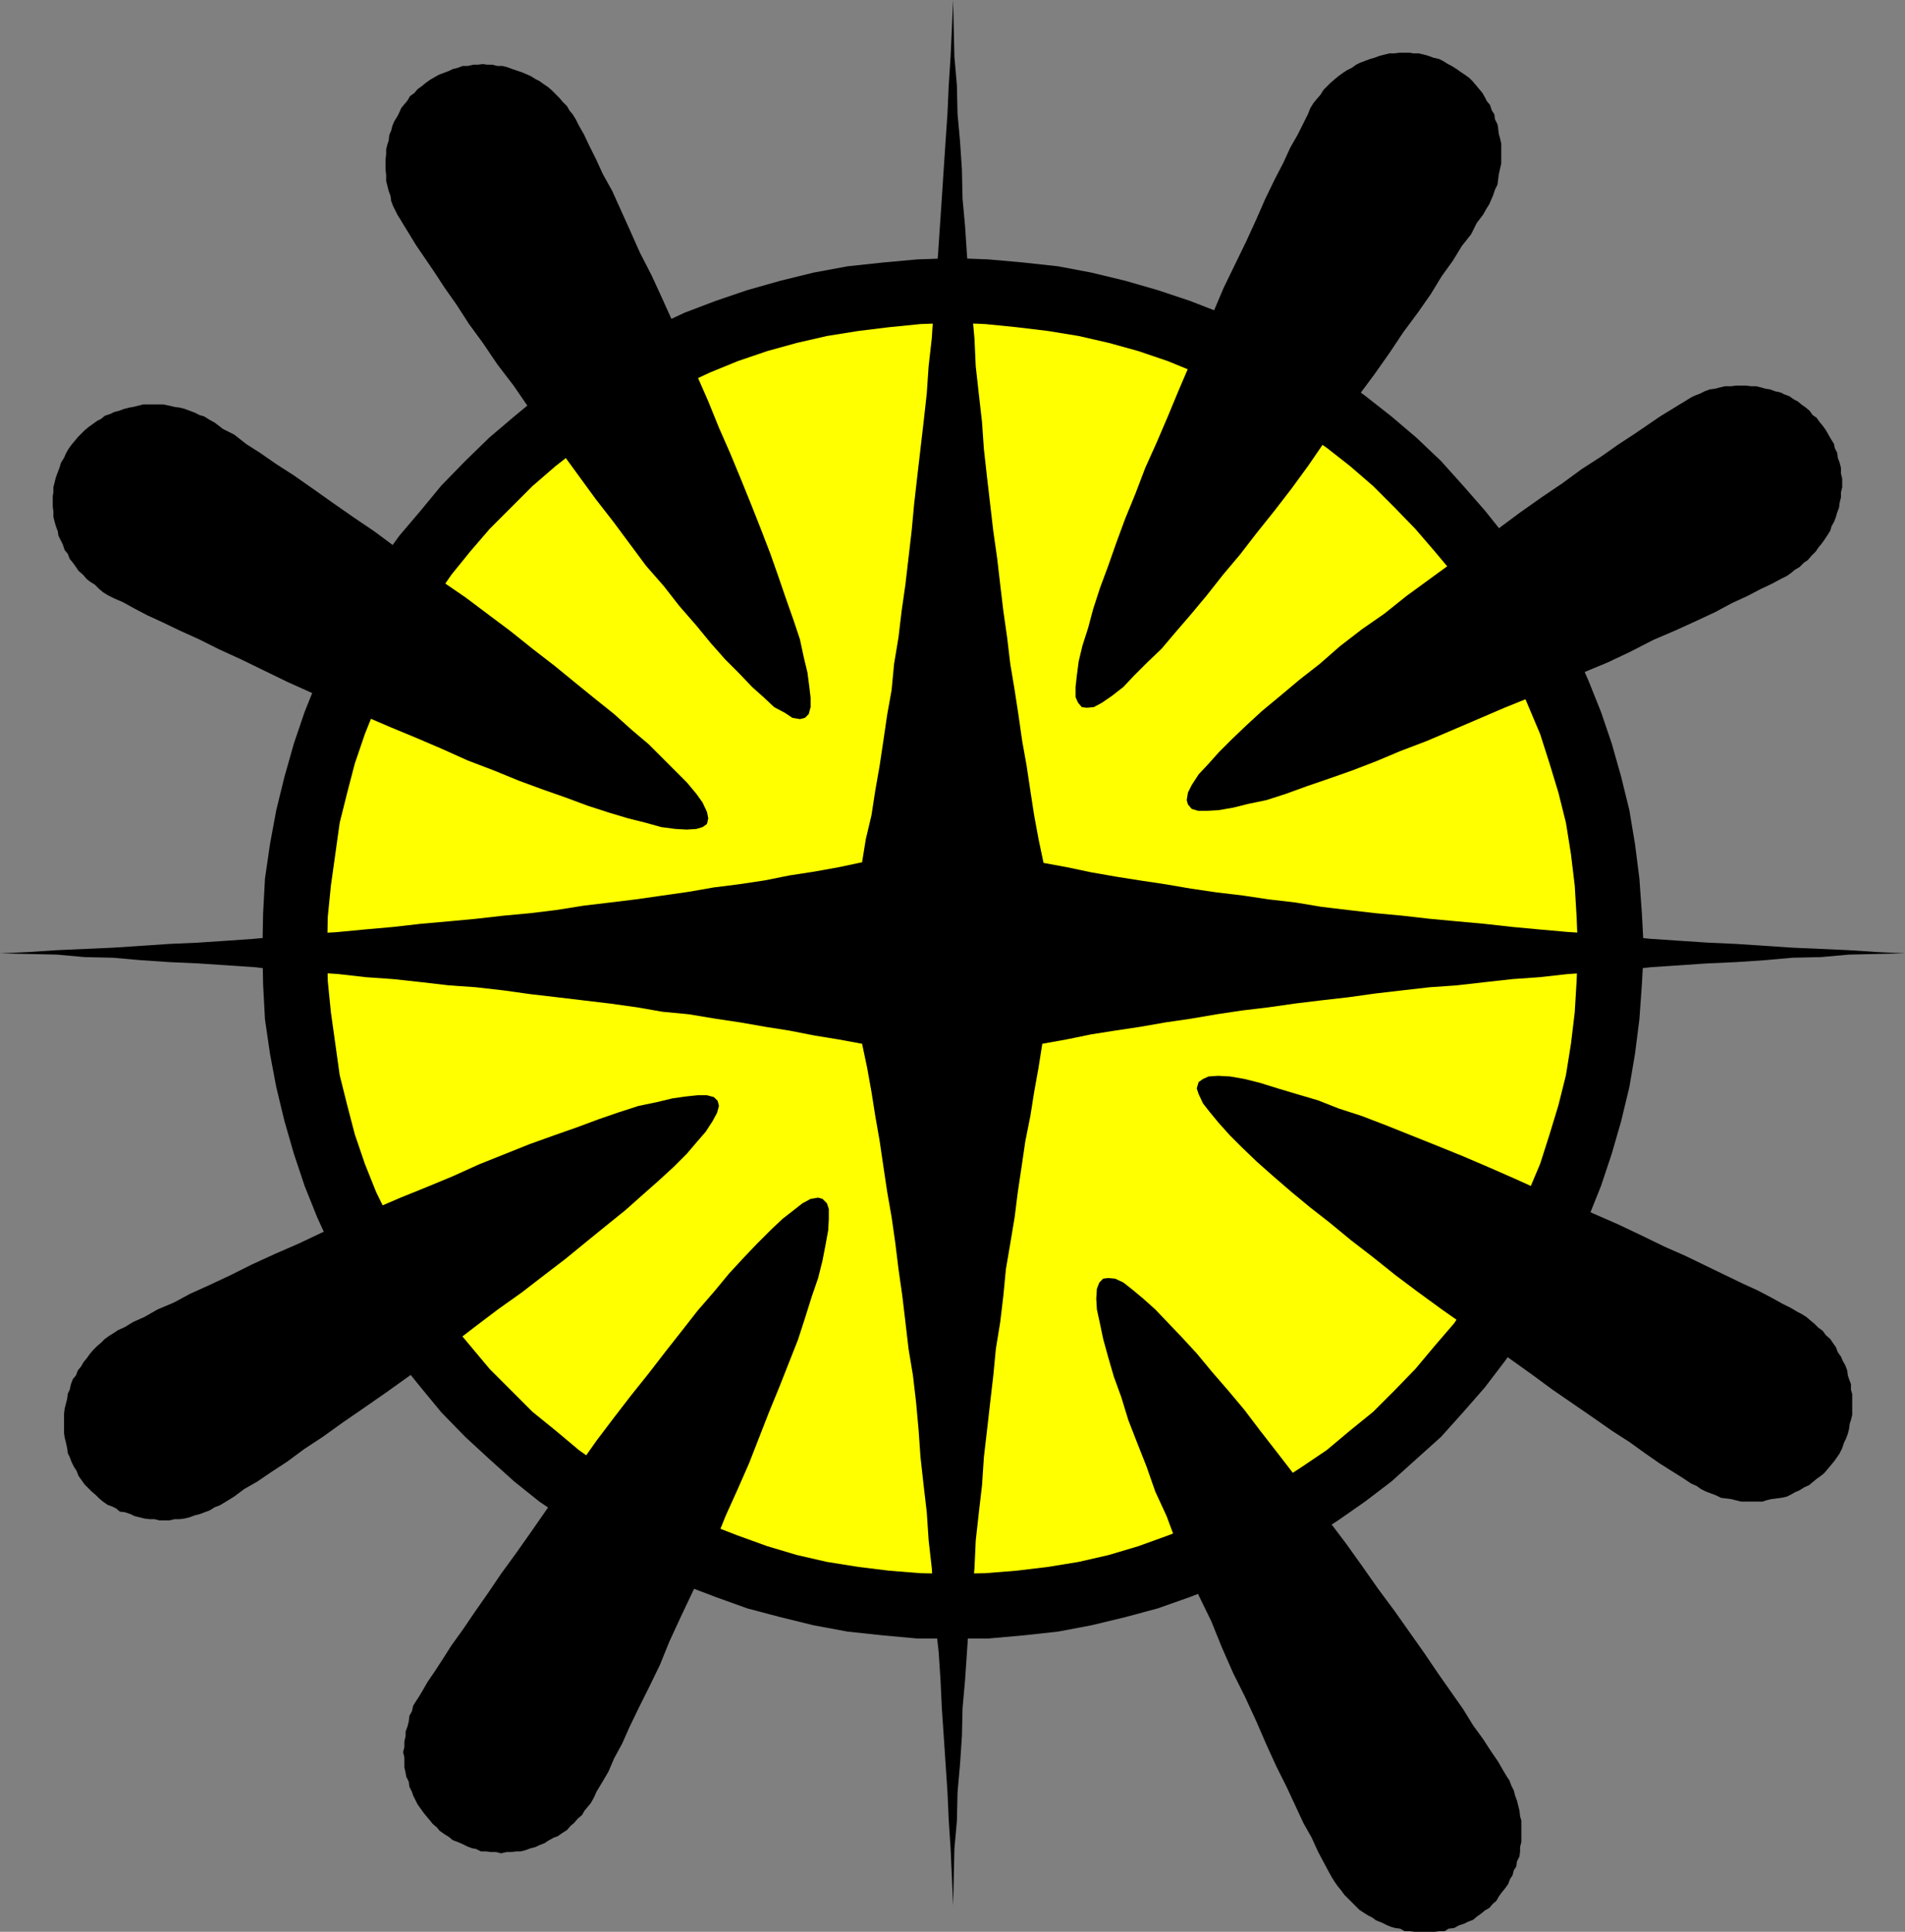
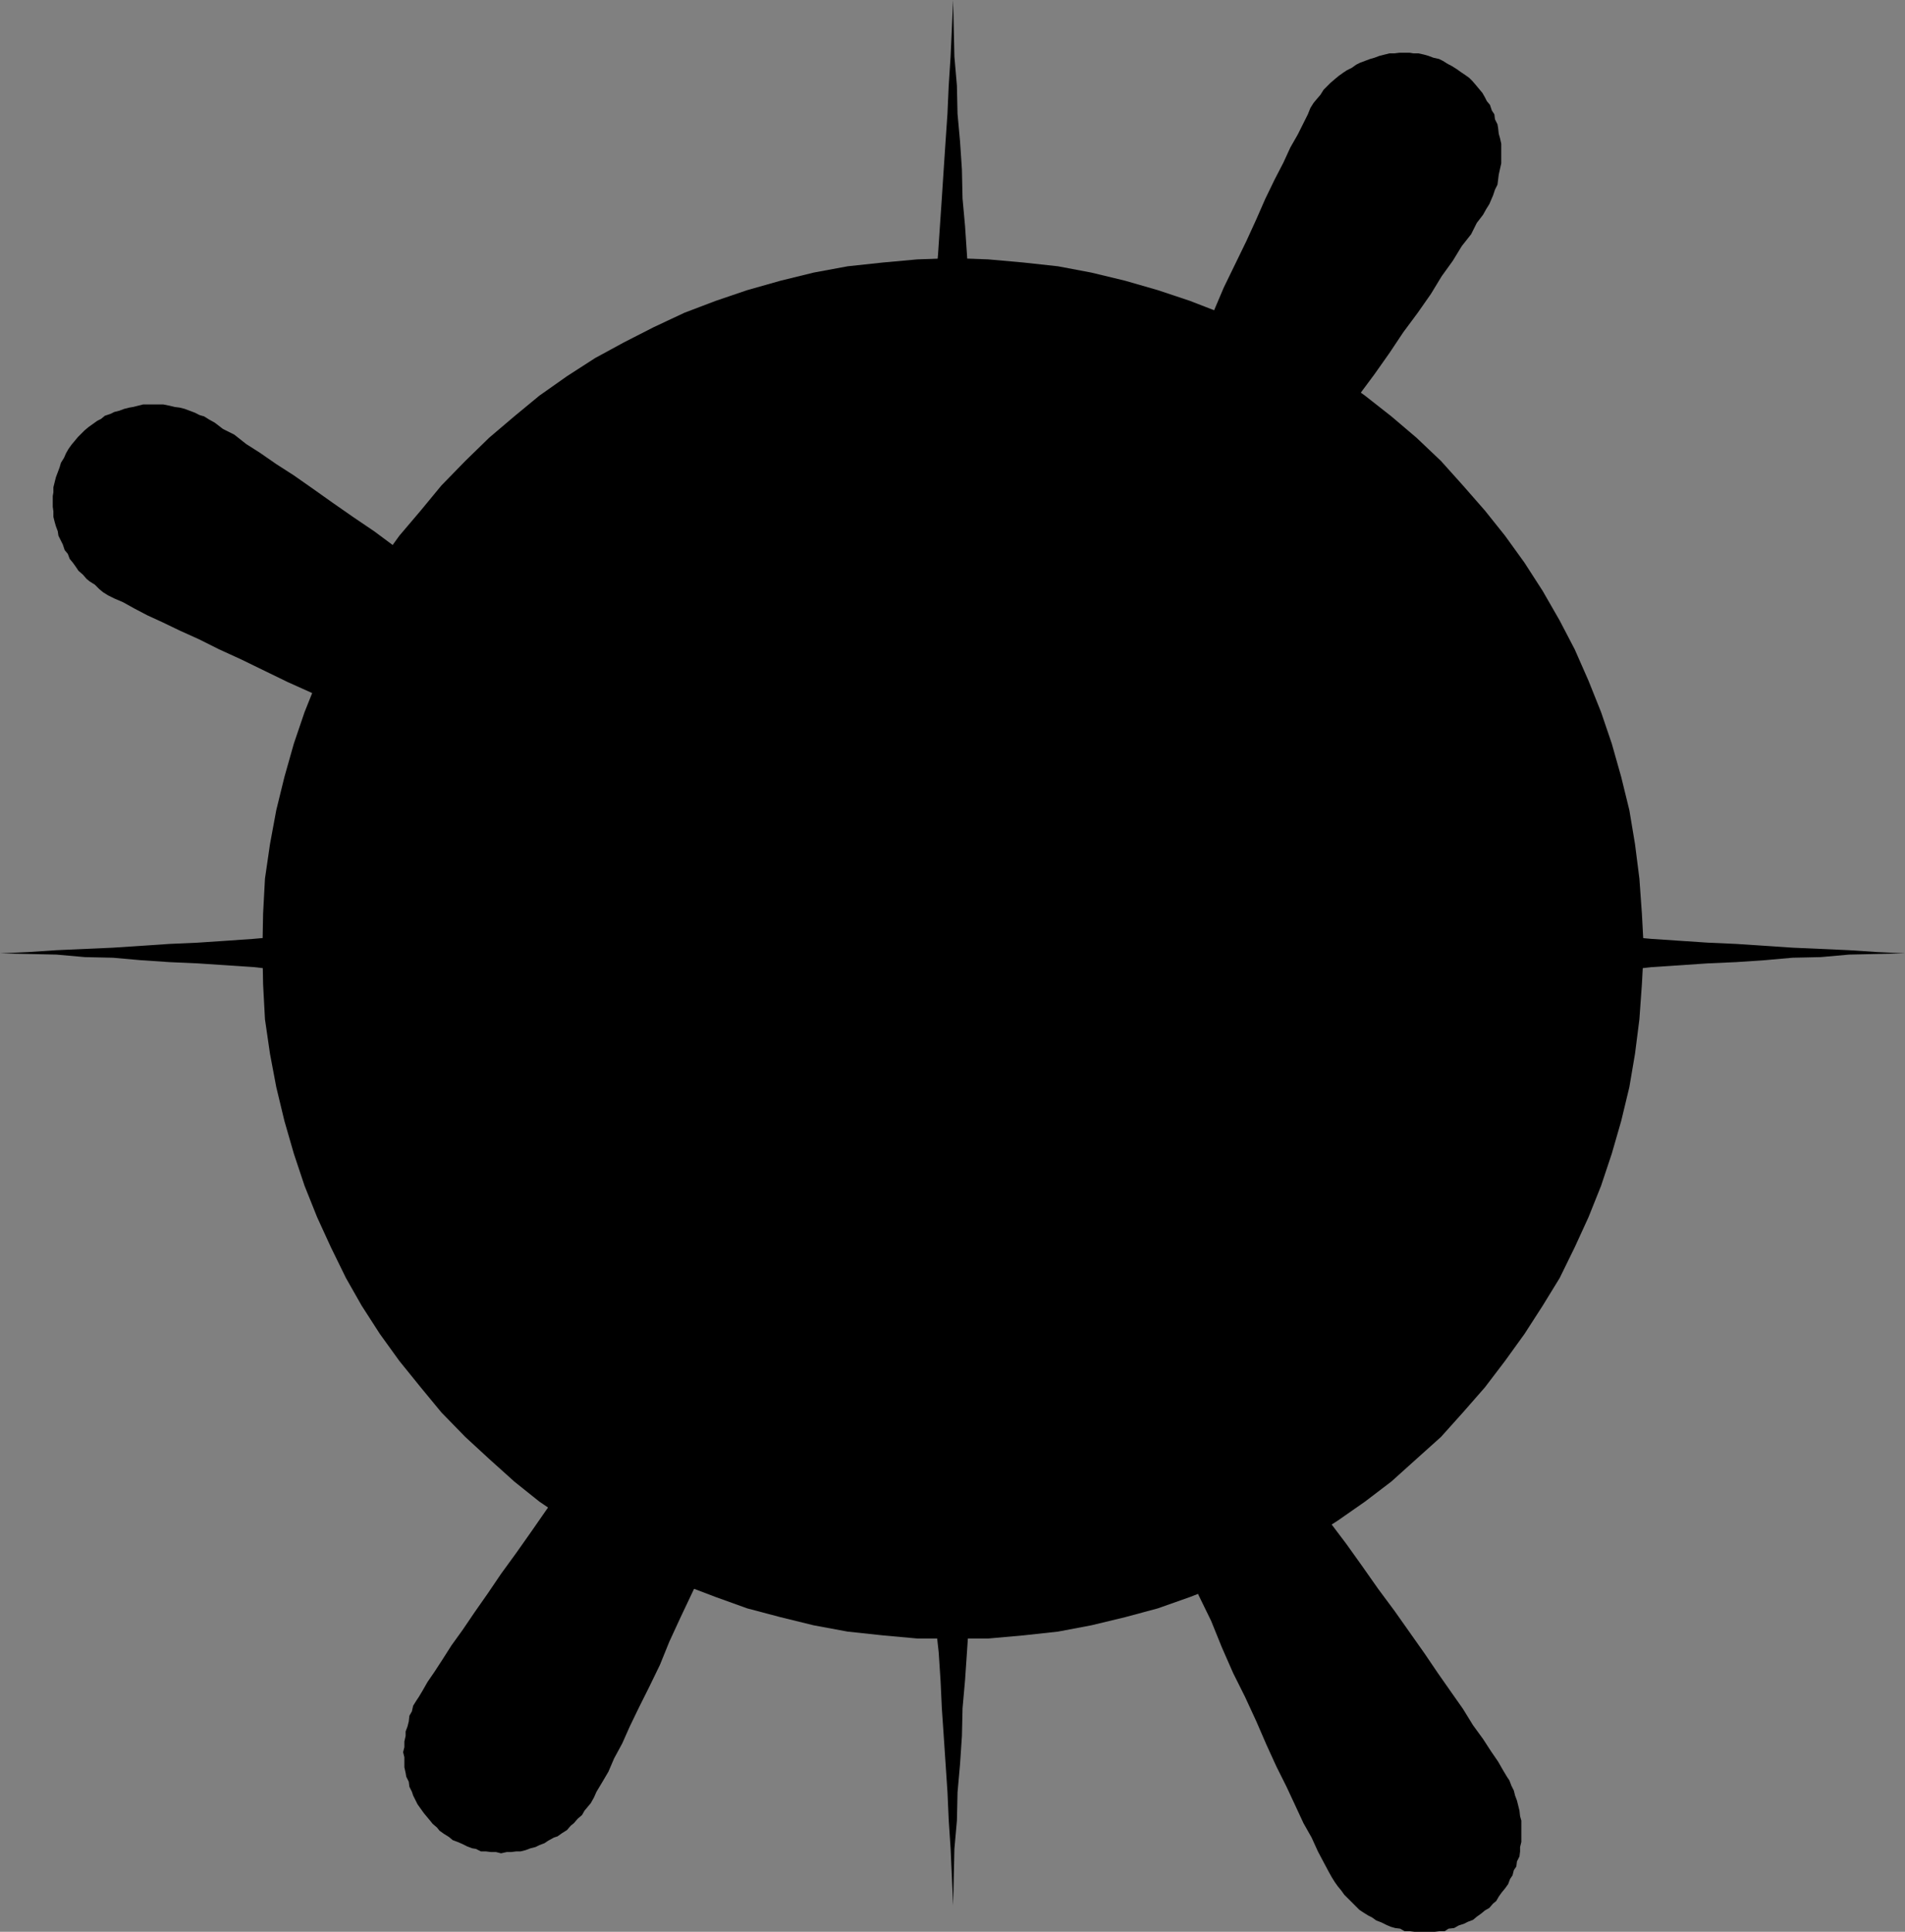
<svg xmlns="http://www.w3.org/2000/svg" xmlns:ns1="http://sodipodi.sourceforge.net/DTD/sodipodi-0.dtd" xmlns:ns2="http://www.inkscape.org/namespaces/inkscape" version="1.0" width="129.724mm" height="131.527mm" id="svg11" ns1:docname="Shape 638.wmf">
  <rect width="100%" height="100%" fill="#808080" stroke="none" />
  <ns1:namedview id="namedview11" pagecolor="#ffffff" bordercolor="#000000" borderopacity="0.25" ns2:showpageshadow="2" ns2:pageopacity="0.0" ns2:pagecheckerboard="0" ns2:deskcolor="#d1d1d1" ns2:document-units="mm" />
  <defs id="defs1">
    <pattern id="WMFhbasepattern" patternUnits="userSpaceOnUse" width="6" height="6" x="0" y="0" />
  </defs>
  <path style="fill:#000000;fill-opacity:1;fill-rule:evenodd;stroke:none" d="m 245.309,421.638 h -9.211 l -8.888,-0.808 -9.05,-0.97 -8.726,-1.616 -8.565,-2.101 -8.565,-2.263 -8.08,-2.909 -8.08,-3.071 -7.918,-3.717 -7.595,-3.879 -7.434,-4.363 -7.272,-4.687 -7.11,-4.848 -6.464,-5.171 -6.464,-5.818 -6.141,-5.656 -6.141,-6.303 -5.333,-6.464 -5.494,-6.788 -5.01,-6.949 -4.686,-7.272 -4.04,-7.111 -3.878,-7.919 -3.555,-7.757 -3.232,-8.08 -2.747,-8.242 -2.424,-8.404 -2.101,-8.727 -1.616,-8.565 -1.293,-8.888 -0.485,-9.05 -0.162,-9.05 0.162,-9.05 0.485,-9.05 1.293,-8.888 1.616,-8.727 2.101,-8.565 2.424,-8.565 2.747,-8.08 3.232,-8.08 3.555,-8.08 3.878,-7.434 4.04,-7.596 4.686,-7.272 5.01,-6.949 5.494,-6.464 5.333,-6.464 6.141,-6.303 6.141,-5.98 6.464,-5.495 6.464,-5.333 7.11,-5.01 7.272,-4.687 7.434,-4.04 7.595,-3.879 7.918,-3.717 8.08,-3.071 8.08,-2.747 8.565,-2.424 8.565,-2.101 8.726,-1.616 9.05,-0.97 8.888,-0.808 9.211,-0.323 9.05,0.323 9.05,0.808 8.888,0.97 8.565,1.616 8.726,2.101 8.403,2.424 8.242,2.747 7.918,3.071 7.918,3.717 7.757,3.879 7.272,4.04 7.272,4.687 6.949,5.01 6.787,5.333 6.464,5.495 6.302,5.98 5.656,6.303 5.656,6.464 5.171,6.464 5.01,6.949 4.686,7.272 4.363,7.596 3.878,7.434 3.555,8.08 3.232,8.08 2.747,8.08 2.424,8.565 2.101,8.565 1.454,8.727 1.131,8.888 0.646,9.05 0.485,9.05 -0.485,9.05 -0.646,9.05 -1.131,8.888 -1.454,8.565 -2.101,8.727 -2.424,8.404 -2.747,8.242 -3.232,8.08 -3.555,7.757 -3.878,7.919 -4.363,7.111 -4.686,7.272 -5.01,6.949 -5.171,6.788 -5.656,6.464 -5.656,6.303 -6.302,5.656 -6.464,5.818 -6.787,5.171 -6.949,4.848 -7.272,4.687 -7.272,4.363 -7.757,3.879 -7.918,3.717 -7.918,3.071 -8.242,2.909 -8.403,2.263 -8.726,2.101 -8.565,1.616 -8.888,0.97 -9.05,0.808 z" id="path1" />
-   <path style="fill:#ffff00;fill-opacity:1;fill-rule:evenodd;stroke:none" d="m 245.309,404.992 -8.403,-0.162 -8.08,-0.646 -7.918,-0.97 -8.08,-1.293 -7.757,-1.778 -7.595,-2.263 -7.595,-2.747 -7.11,-2.747 -7.272,-3.232 -6.787,-3.555 -6.787,-3.879 -6.787,-4.202 -6.141,-4.363 -5.979,-5.01 -5.979,-4.848 -5.494,-5.495 -5.494,-5.495 -5.01,-5.98 -4.848,-5.818 -4.363,-6.626 -4.363,-6.464 -3.717,-6.626 -3.555,-7.111 -3.394,-6.949 -2.909,-7.272 -2.586,-7.596 -1.939,-7.434 -1.939,-7.757 -1.131,-8.08 -1.131,-8.08 -0.808,-8.08 -0.162,-8.242 0.162,-8.242 0.808,-8.08 1.131,-8.08 1.131,-8.08 1.939,-7.757 1.939,-7.434 2.586,-7.596 2.909,-7.272 3.394,-7.272 3.555,-6.626 3.717,-6.788 4.363,-6.788 4.363,-6.303 4.848,-5.98 5.01,-5.818 5.494,-5.495 5.494,-5.495 5.979,-5.171 5.979,-4.687 6.141,-4.363 6.787,-4.04 6.787,-4.04 6.787,-3.555 7.272,-3.394 7.11,-2.909 7.595,-2.586 7.595,-2.101 7.757,-1.778 8.08,-1.293 7.918,-0.97 8.08,-0.808 8.403,-0.323 8.242,0.323 8.08,0.808 8.08,0.97 7.918,1.293 7.757,1.778 7.595,2.101 7.595,2.586 7.11,2.909 7.11,3.394 6.949,3.555 6.787,4.04 6.464,4.04 6.464,4.363 5.979,4.687 5.979,5.171 5.494,5.495 5.333,5.495 5.01,5.818 5.01,5.98 4.363,6.303 4.04,6.788 3.878,6.788 3.717,6.626 3.07,7.272 3.07,7.272 2.424,7.596 2.262,7.434 1.939,7.757 1.293,8.08 0.97,8.08 0.485,8.08 0.323,8.242 -0.323,8.242 -0.485,8.08 -0.97,8.08 -1.293,8.08 -1.939,7.757 -2.262,7.434 -2.424,7.596 -3.07,7.272 -3.07,6.949 -3.717,7.111 -3.878,6.626 -4.04,6.464 -4.363,6.626 -5.01,5.818 -5.01,5.98 -5.333,5.495 -5.494,5.495 -5.979,4.848 -5.979,5.01 -6.464,4.363 -6.464,4.202 -6.787,3.879 -6.949,3.555 -7.11,3.232 -7.11,2.747 -7.595,2.747 -7.595,2.263 -7.757,1.778 -7.918,1.293 -8.08,0.97 -8.08,0.646 z" id="path2" />
  <path style="fill:#000000;fill-opacity:1;fill-rule:evenodd;stroke:none" d="m 379.113,494.038 -1.293,0.485 -0.97,0.485 -1.454,0.485 -1.131,0.646 -1.454,0.162 -0.97,0.646 h -1.293 l -1.293,0.162 h -1.293 -1.293 -1.293 -1.293 l -1.293,-0.162 h -1.293 l -1.131,-0.646 -1.293,-0.162 -1.131,-0.323 -1.131,-0.485 -1.293,-0.646 -1.293,-0.485 -1.131,-0.808 -0.97,-0.485 -1.293,-0.808 -0.97,-0.646 -1.131,-1.131 -0.808,-0.808 -0.97,-0.97 -0.97,-0.97 -0.808,-1.131 -0.808,-0.97 -0.808,-1.131 -0.808,-1.293 -0.808,-1.454 -1.293,-2.424 -1.454,-2.747 -1.616,-3.555 -2.101,-3.717 -2.101,-4.525 -2.262,-4.848 -2.586,-5.171 -2.586,-5.656 -2.586,-5.98 -2.909,-6.303 -3.07,-6.141 -2.909,-6.626 -2.747,-6.788 -3.232,-6.626 -2.747,-6.788 -2.909,-6.626 -2.586,-6.949 -2.909,-6.303 -2.262,-6.464 -2.424,-6.141 -2.262,-5.818 -1.778,-5.818 -1.939,-5.333 -1.454,-5.01 -1.293,-4.687 -0.808,-3.879 -0.808,-3.717 -0.162,-2.747 0.162,-2.586 0.646,-1.616 0.97,-0.97 1.293,-0.162 1.778,0.162 2.101,0.97 2.262,1.778 2.909,2.424 3.07,2.747 3.394,3.555 3.394,3.555 3.878,4.202 3.878,4.687 4.202,4.848 4.202,5.01 4.04,5.333 4.525,5.818 4.363,5.656 4.363,5.818 4.363,5.818 4.525,5.98 4.04,5.656 4.202,5.98 4.202,5.656 3.878,5.495 3.878,5.495 3.394,5.01 3.394,4.848 3.07,4.363 2.586,4.202 2.586,3.555 2.101,3.232 1.778,2.586 1.293,2.263 0.97,1.616 0.646,0.97 0.485,1.293 0.646,1.293 0.323,1.293 0.485,1.293 0.323,1.293 0.323,1.293 0.162,1.454 0.323,1.131 v 1.293 1.616 1.293 1.293 l -0.323,1.293 v 1.131 l -0.162,1.293 -0.646,1.293 -0.162,1.293 -0.646,0.97 -0.323,1.293 -0.646,0.97 -0.485,1.293 -0.808,1.131 -0.808,0.97 -0.808,1.131 -0.646,1.131 -0.808,0.646 -0.97,1.131 -1.131,0.646 -0.97,0.808 -1.131,0.808 z" id="path3" />
  <path style="fill:#000000;fill-opacity:1;fill-rule:evenodd;stroke:none" d="m 373.619,16.969 1.293,0.808 1.131,0.808 0.97,0.646 1.131,0.808 0.808,0.808 0.97,1.131 0.808,0.97 0.808,0.97 0.646,1.131 0.485,0.97 0.808,0.97 0.485,1.454 0.646,0.97 0.162,1.293 0.646,1.293 0.162,0.97 0.162,1.454 0.323,1.131 0.323,1.454 v 1.131 1.454 1.293 1.131 l -0.323,1.454 -0.323,1.454 -0.162,1.293 -0.162,1.293 -0.646,1.293 -0.485,1.454 -0.485,1.131 -0.485,1.131 -0.808,1.293 -0.808,1.454 -1.616,2.101 -1.454,2.909 -2.424,3.071 -2.262,3.717 -2.909,4.04 -2.747,4.525 -3.394,4.848 -3.717,5.01 -3.555,5.333 -3.878,5.495 -4.202,5.656 -4.202,5.818 -4.363,5.818 -4.202,6.141 -4.363,5.98 -4.363,5.656 -4.525,5.656 -4.363,5.656 -4.363,5.171 -4.202,5.333 -4.04,4.848 -4.04,4.687 -3.555,4.202 -3.717,3.555 -3.394,3.394 -2.747,2.909 -2.909,2.263 -2.586,1.778 -2.101,1.131 -1.778,0.162 -1.293,-0.162 -0.97,-1.131 -0.646,-1.454 v -2.586 l 0.323,-2.909 0.485,-3.717 0.97,-4.04 1.454,-4.525 1.293,-4.848 1.778,-5.495 2.101,-5.656 2.101,-5.98 2.262,-6.141 2.586,-6.303 2.586,-6.788 2.909,-6.464 2.909,-6.788 2.747,-6.626 2.909,-6.788 3.07,-6.626 2.909,-6.626 2.747,-6.464 2.909,-5.98 2.909,-5.98 2.586,-5.656 2.262,-5.171 2.424,-5.01 2.262,-4.363 1.778,-3.879 1.939,-3.394 1.454,-2.909 1.131,-2.263 0.646,-1.616 0.808,-1.293 0.808,-0.97 0.97,-1.131 0.808,-1.293 0.808,-0.808 0.97,-0.97 1.131,-0.97 0.97,-0.808 1.131,-0.808 0.97,-0.646 1.293,-0.646 1.131,-0.808 0.97,-0.485 1.293,-0.485 1.293,-0.485 1.131,-0.323 1.293,-0.485 1.293,-0.323 1.293,-0.323 h 1.293 l 1.293,-0.162 h 1.293 1.293 l 0.97,0.162 h 1.293 l 1.454,0.323 1.131,0.323 1.293,0.485 1.454,0.323 0.97,0.485 1.293,0.808 z" id="path4" />
-   <path style="fill:#000000;fill-opacity:1;fill-rule:evenodd;stroke:none" d="m 470.579,111.833 0.646,1.131 0.808,1.293 0.162,0.97 0.646,1.293 0.162,1.293 0.485,1.293 0.323,1.293 v 1.454 l 0.323,1.293 v 0.97 1.293 l -0.323,1.293 v 1.293 l -0.323,1.293 -0.162,1.293 -0.485,1.293 -0.323,1.131 -0.485,1.293 -0.646,1.131 -0.323,1.131 -0.808,1.293 -0.646,0.97 -0.808,1.131 -0.808,0.97 -0.646,0.97 -1.131,1.131 -0.97,1.131 -0.97,0.646 -1.131,1.131 -1.131,0.646 -0.97,0.808 -1.131,0.808 -1.616,0.808 -2.424,1.293 -2.747,1.293 -3.394,1.778 -3.878,1.778 -4.525,2.424 -4.848,2.263 -5.333,2.424 -5.656,2.424 -5.979,3.071 -5.818,2.747 -6.626,2.747 -6.464,2.909 -6.626,3.232 -6.787,2.747 -6.787,2.909 -6.787,2.909 -6.464,2.747 -6.787,2.586 -6.141,2.586 -6.302,2.424 -5.979,2.101 -5.656,1.939 -5.333,1.939 -5.01,1.616 -4.686,0.97 -3.878,0.97 -3.717,0.646 -2.747,0.162 h -2.586 l -1.616,-0.485 -0.97,-1.131 -0.323,-1.131 0.323,-1.939 0.97,-1.939 1.778,-2.747 2.424,-2.586 2.747,-3.071 3.394,-3.394 3.717,-3.555 4.04,-3.717 4.686,-3.879 5.01,-4.202 5.171,-4.04 5.171,-4.525 5.656,-4.363 5.818,-4.04 5.656,-4.525 5.979,-4.363 5.979,-4.363 5.656,-4.525 5.979,-4.04 5.656,-4.202 5.494,-3.879 5.494,-3.717 4.848,-3.555 5.01,-3.232 4.363,-3.071 4.202,-2.747 3.555,-2.424 3.07,-2.101 2.909,-1.778 2.101,-1.293 1.616,-0.97 1.293,-0.808 0.97,-0.485 1.293,-0.485 1.293,-0.646 1.293,-0.485 1.293,-0.162 1.293,-0.323 1.293,-0.323 h 1.616 l 1.293,-0.162 h 1.293 1.293 l 1.293,0.162 h 1.293 l 1.293,0.323 1.131,0.323 1.131,0.162 1.293,0.485 1.454,0.323 0.97,0.485 1.293,0.485 1.131,0.808 0.97,0.485 0.97,0.808 1.131,0.808 0.97,0.808 0.808,1.131 0.97,0.646 0.808,1.131 0.808,0.97 0.808,1.131 z" id="path5" />
-   <path style="fill:#000000;fill-opacity:1;fill-rule:evenodd;stroke:none" d="m 473.487,373.963 -0.646,0.97 -0.808,1.131 -0.808,0.97 -0.808,0.97 -0.97,1.131 -0.808,0.646 -1.131,0.808 -0.97,0.808 -0.97,0.808 -1.131,0.485 -1.293,0.808 -1.131,0.485 -1.131,0.646 -0.97,0.485 -1.454,0.323 -1.293,0.162 -1.293,0.162 -1.293,0.323 -0.97,0.323 h -1.293 -1.616 -1.293 -1.293 l -1.293,-0.323 -1.293,-0.323 -1.293,-0.162 -1.293,-0.162 -1.293,-0.646 -1.293,-0.485 -1.293,-0.485 -1.293,-0.646 -1.131,-0.808 -1.454,-0.646 -2.424,-1.616 -2.586,-1.616 -3.07,-1.939 -3.717,-2.586 -4.04,-2.909 -4.525,-2.909 -4.848,-3.394 -5.171,-3.555 -5.171,-3.555 -5.494,-4.04 -5.656,-4.04 -5.979,-4.202 -5.656,-4.363 -5.979,-4.202 -5.979,-4.363 -5.818,-4.363 -5.656,-4.525 -5.656,-4.363 -5.494,-4.525 -5.171,-4.04 -4.686,-3.879 -4.686,-4.04 -4.202,-3.717 -3.878,-3.717 -3.07,-3.071 -2.909,-3.232 -2.262,-2.747 -1.778,-2.263 -1.131,-2.424 -0.485,-1.454 0.485,-1.616 1.131,-0.808 1.454,-0.646 2.424,-0.162 3.07,0.162 3.717,0.646 3.878,0.97 4.686,1.454 4.848,1.454 5.494,1.616 5.333,2.101 5.979,1.939 6.302,2.424 6.464,2.586 6.464,2.586 6.787,2.747 6.787,2.909 6.626,2.909 6.787,3.071 6.787,2.909 6.464,2.909 6.302,2.747 6.141,2.909 5.979,2.909 5.494,2.424 5.333,2.586 5.01,2.424 4.363,2.101 3.878,1.778 3.394,1.778 2.909,1.616 2.262,1.131 1.616,0.97 0.97,0.485 1.293,0.808 1.131,0.97 0.97,0.808 0.97,0.97 1.131,0.808 0.808,1.131 1.131,0.97 0.646,0.97 0.808,1.131 0.485,1.293 0.808,1.131 0.485,1.131 0.646,1.131 0.485,1.293 0.162,1.293 0.323,0.97 0.485,1.293 v 1.454 l 0.323,1.131 v 1.454 1.131 1.454 1.293 l -0.323,1.293 -0.323,0.97 -0.162,1.293 -0.323,1.293 -0.485,1.293 -0.485,0.97 -0.485,1.454 z" id="path6" />
  <path style="fill:#000000;fill-opacity:1;fill-rule:evenodd;stroke:none" d="m 116.513,473.514 -0.97,-0.808 -1.293,-0.808 -1.131,-0.808 -0.646,-0.808 -1.131,-0.97 -0.646,-0.808 -0.808,-0.97 -0.808,-0.97 -0.808,-1.131 -0.808,-1.131 -0.485,-0.97 -0.646,-1.293 -0.323,-0.97 -0.646,-1.293 -0.162,-1.293 -0.646,-1.293 -0.162,-0.97 -0.323,-1.454 v -1.131 -1.454 l -0.323,-1.293 0.323,-1.293 v -1.454 l 0.323,-1.454 v -1.131 l 0.485,-1.293 0.323,-1.293 0.162,-1.454 0.646,-1.131 0.323,-1.454 0.808,-1.293 0.646,-0.97 0.97,-1.616 1.293,-2.263 1.778,-2.586 2.101,-3.232 2.262,-3.555 2.909,-4.04 3.07,-4.525 3.394,-4.848 3.394,-5.01 3.878,-5.333 3.878,-5.495 4.04,-5.818 4.363,-5.98 4.202,-5.656 4.202,-5.98 4.525,-5.98 4.363,-5.656 4.525,-5.656 4.363,-5.656 4.202,-5.333 4.04,-5.171 4.202,-4.848 3.878,-4.687 3.878,-4.202 3.394,-3.555 3.394,-3.394 3.07,-2.909 2.909,-2.263 2.262,-1.778 2.101,-1.131 1.939,-0.323 1.131,0.323 1.131,1.131 0.485,1.454 v 2.586 l -0.162,2.909 -0.646,3.555 -0.808,4.202 -1.131,4.525 -1.616,4.687 -1.778,5.656 -1.778,5.495 -2.424,6.141 -2.424,6.141 -2.586,6.303 -2.586,6.626 -2.586,6.626 -2.909,6.626 -3.07,6.788 -2.747,6.788 -2.909,6.788 -3.07,6.464 -2.909,6.141 -2.909,6.303 -2.424,5.98 -2.747,5.656 -2.586,5.171 -2.424,5.01 -1.939,4.363 -2.101,3.879 -1.454,3.394 -1.616,2.747 -1.454,2.424 -0.646,1.454 -0.808,1.454 -0.808,0.97 -0.808,0.97 -0.646,1.131 -1.131,0.97 -0.97,1.131 -0.808,0.646 -0.97,1.131 -1.293,0.808 -1.131,0.808 -0.97,0.323 -1.454,0.808 -0.97,0.646 -1.293,0.485 -0.97,0.485 -1.293,0.323 -1.293,0.485 -1.293,0.323 h -1.131 l -1.293,0.162 h -1.131 l -1.454,0.323 -1.293,-0.323 h -1.293 l -1.293,-0.162 h -1.293 l -1.293,-0.646 -0.97,-0.162 -1.293,-0.485 -1.293,-0.646 -1.131,-0.485 z" id="path7" />
-   <path style="fill:#000000;fill-opacity:1;fill-rule:evenodd;stroke:none" d="m 19.715,378.488 -0.646,-0.97 -0.646,-1.293 -0.485,-1.293 -0.485,-0.97 -0.162,-1.293 -0.323,-1.454 -0.323,-1.293 -0.162,-1.131 v -1.454 -1.293 -1.293 -0.97 l 0.162,-1.293 0.323,-1.293 0.323,-1.293 0.162,-1.293 0.485,-0.97 0.323,-1.454 0.485,-1.293 0.808,-0.97 0.485,-1.293 0.808,-0.97 0.646,-1.131 0.808,-0.97 0.808,-1.131 0.808,-0.97 1.131,-1.131 0.97,-0.808 0.97,-0.97 1.131,-0.808 1.293,-0.808 0.97,-0.646 1.778,-0.808 2.101,-1.293 2.909,-1.293 3.394,-1.939 4.202,-1.778 4.202,-2.263 5.01,-2.263 5.171,-2.424 5.494,-2.747 5.979,-2.747 6.302,-2.747 6.141,-2.909 6.787,-2.909 6.464,-3.071 6.787,-2.909 6.787,-2.747 6.626,-2.747 6.787,-3.071 6.464,-2.586 6.464,-2.586 6.302,-2.263 5.979,-2.101 5.656,-2.101 5.171,-1.778 5.01,-1.616 4.686,-0.97 4.04,-0.97 3.394,-0.485 3.07,-0.323 h 2.424 l 1.778,0.485 0.97,0.97 0.323,1.293 -0.485,1.778 -1.131,2.101 -1.778,2.747 -2.101,2.424 -2.747,3.232 -3.394,3.394 -3.878,3.555 -4.202,3.717 -4.363,3.879 -5.01,4.04 -5.171,4.202 -5.333,4.363 -5.494,4.202 -5.656,4.363 -6.141,4.363 -5.979,4.525 -5.656,4.363 -5.818,4.363 -5.818,4.202 -5.656,4.04 -5.818,4.04 -5.171,3.555 -5.171,3.717 -4.686,3.071 -4.363,3.232 -4.202,2.747 -3.555,2.424 -3.394,1.939 -2.586,1.939 -2.101,1.293 -1.616,0.97 -1.293,0.485 -1.293,0.808 -1.293,0.485 -1.293,0.485 -1.293,0.323 -1.293,0.485 -1.293,0.323 -1.293,0.162 h -1.293 l -1.293,0.323 h -1.293 -1.293 l -1.293,-0.323 h -1.293 l -1.293,-0.162 -1.293,-0.323 -1.293,-0.323 -0.97,-0.485 -1.454,-0.485 -1.293,-0.162 -0.97,-0.808 -0.97,-0.485 -1.293,-0.485 -1.131,-0.808 -0.97,-0.808 -0.808,-0.808 -1.131,-0.97 -0.808,-0.808 -0.97,-0.97 -0.808,-1.131 -0.808,-1.131 z" id="path8" />
  <path style="fill:#000000;fill-opacity:1;fill-rule:evenodd;stroke:none" d="m 16.968,116.682 0.646,-1.131 0.808,-1.131 0.808,-0.97 0.808,-0.97 0.808,-0.808 0.97,-0.97 0.97,-0.808 1.131,-0.808 1.131,-0.808 0.97,-0.485 0.97,-0.808 1.454,-0.485 0.97,-0.485 1.293,-0.323 1.293,-0.485 1.293,-0.323 0.97,-0.162 1.293,-0.323 1.293,-0.323 h 1.293 1.293 1.454 1.131 l 1.616,0.323 1.293,0.323 1.293,0.162 1.293,0.323 1.293,0.485 1.293,0.485 1.293,0.646 1.131,0.323 1.293,0.808 1.454,0.808 2.101,1.616 2.909,1.454 3.07,2.424 3.555,2.263 4.202,2.909 4.525,2.909 4.848,3.394 5.01,3.555 5.333,3.717 5.494,3.717 5.656,4.202 5.818,4.202 5.818,4.363 6.141,4.202 5.818,4.363 5.818,4.363 5.656,4.525 5.656,4.363 5.333,4.363 5.171,4.202 4.848,3.879 4.686,4.202 4.202,3.555 3.555,3.555 3.394,3.394 2.909,2.909 2.424,2.909 1.616,2.263 1.131,2.424 0.323,1.616 -0.323,1.454 -1.131,0.808 -1.616,0.485 -2.424,0.162 -2.909,-0.162 -3.717,-0.485 -4.04,-1.131 -4.525,-1.131 -4.848,-1.454 -5.494,-1.778 -5.656,-2.101 -5.979,-2.101 -6.141,-2.263 -6.302,-2.586 -6.787,-2.586 -6.464,-2.909 -6.787,-2.909 -6.626,-2.747 -6.787,-2.909 -6.626,-3.071 -6.626,-2.747 -6.464,-2.909 -5.979,-2.909 -5.979,-2.909 -5.656,-2.586 -5.171,-2.586 -5.01,-2.263 -4.363,-2.101 -3.878,-1.778 -3.394,-1.778 -2.909,-1.616 -2.262,-0.97 -1.616,-0.808 -1.293,-0.808 -0.97,-0.808 -1.131,-1.131 -1.293,-0.808 -0.808,-0.646 -0.97,-1.131 -1.131,-0.97 -0.646,-0.97 -0.808,-1.131 -0.808,-0.97 -0.485,-1.293 -0.808,-0.97 -0.485,-1.454 -0.485,-0.97 -0.646,-1.293 -0.162,-1.131 -0.485,-1.293 -0.323,-1.131 -0.323,-1.293 v -1.454 l -0.162,-1.131 v -1.454 -1.293 l 0.162,-0.97 v -1.293 l 0.323,-1.293 0.323,-1.293 0.485,-1.293 0.485,-1.293 0.323,-1.131 0.808,-1.293 z" id="path9" />
-   <path style="fill:#000000;fill-opacity:1;fill-rule:evenodd;stroke:none" d="m 111.827,19.878 1.131,-0.646 1.293,-0.485 1.293,-0.485 0.97,-0.485 1.293,-0.323 1.293,-0.485 h 1.293 l 1.454,-0.323 h 1.131 l 1.293,-0.162 1.131,0.162 h 1.293 l 1.293,0.323 h 1.293 l 1.293,0.323 1.293,0.485 0.97,0.323 1.454,0.485 1.131,0.485 1.131,0.485 1.293,0.808 0.97,0.485 1.131,0.808 0.97,0.646 0.97,0.808 1.131,1.131 0.97,0.97 0.808,0.97 1.131,1.131 0.646,1.131 0.808,0.97 0.808,1.293 0.808,1.616 1.293,2.263 1.293,2.747 1.778,3.555 1.778,3.879 2.424,4.363 2.262,5.01 2.262,5.01 2.586,5.818 3.07,5.98 2.747,5.98 2.909,6.464 2.747,6.464 3.232,6.788 2.909,6.626 2.747,6.788 2.909,6.626 2.747,6.626 2.747,6.788 2.424,6.141 2.424,6.303 2.101,5.98 1.939,5.656 1.939,5.495 1.616,4.848 0.97,4.525 0.97,4.04 0.485,3.717 0.323,2.747 v 2.424 l -0.485,1.778 -0.97,0.97 -1.293,0.323 -1.939,-0.323 -1.939,-1.293 -2.747,-1.454 -2.586,-2.424 -3.07,-2.747 -3.394,-3.555 -3.555,-3.555 -3.717,-4.202 -3.717,-4.525 -4.363,-5.01 -4.04,-5.171 -4.525,-5.171 -4.202,-5.656 -4.202,-5.656 -4.525,-5.818 -4.363,-5.98 -4.363,-5.98 -4.525,-5.818 -4.04,-5.818 -3.878,-5.656 -4.202,-5.495 -3.717,-5.495 -3.555,-4.848 -3.232,-5.01 -3.07,-4.363 -2.747,-4.202 -2.424,-3.555 -2.101,-3.071 -1.778,-2.909 -1.293,-2.101 -0.97,-1.616 -0.808,-1.293 -0.485,-0.97 -0.646,-1.293 -0.485,-1.293 -0.162,-1.293 -0.485,-1.293 -0.323,-1.293 -0.323,-1.293 v -1.616 l -0.162,-1.293 v -1.293 -1.293 l 0.162,-1.293 v -1.293 l 0.323,-1.293 0.323,-0.97 0.162,-1.454 0.485,-1.131 0.323,-1.293 0.485,-1.131 0.808,-1.293 0.485,-0.97 0.485,-1.131 0.808,-0.97 0.808,-0.97 0.646,-1.131 1.131,-0.808 0.808,-0.97 1.131,-0.808 0.97,-0.808 1.131,-0.808 z" id="path10" />
  <path style="fill:#000000;fill-opacity:1;fill-rule:evenodd;stroke:none" d="m 221.877,268.594 -6.141,-1.131 -5.979,-0.97 -6.626,-1.293 -6.141,-0.97 -6.464,-1.131 -6.464,-0.97 -6.787,-1.131 -6.787,-0.646 -6.464,-1.131 -6.949,-0.97 -6.787,-0.808 -6.787,-0.808 -6.949,-0.808 -6.949,-0.97 -7.11,-0.808 -6.949,-0.485 -6.949,-0.808 -7.434,-0.808 -6.949,-0.485 -7.11,-0.808 -7.434,-0.485 -7.272,-0.485 -6.949,-0.808 -7.272,-0.485 -7.272,-0.485 -7.272,-0.323 -7.272,-0.485 -7.272,-0.646 -7.272,-0.162 L 14.544,245.645 7.272,245.484 0,245.322 l 7.272,-0.323 7.272,-0.485 7.272,-0.323 7.272,-0.323 7.272,-0.485 7.272,-0.485 7.272,-0.323 7.272,-0.485 6.949,-0.485 7.272,-0.646 7.272,-0.646 7.434,-0.485 6.787,-0.646 7.272,-0.646 7.11,-0.808 7.272,-0.646 6.949,-0.646 7.11,-0.808 6.949,-0.646 6.626,-0.808 7.11,-1.131 6.787,-0.808 6.626,-0.808 6.787,-0.97 6.787,-0.97 6.464,-1.131 6.464,-0.808 6.464,-0.97 6.464,-1.293 6.302,-0.97 6.302,-1.131 6.141,-1.293 0.97,-5.98 1.454,-6.141 0.97,-6.303 1.131,-6.464 0.97,-6.464 0.97,-6.626 1.131,-6.303 0.646,-6.788 1.131,-6.788 0.808,-6.788 0.97,-6.788 0.808,-6.949 0.808,-6.949 0.646,-6.949 0.808,-7.111 0.808,-6.949 0.808,-6.949 0.808,-7.272 0.485,-7.111 0.808,-7.111 0.485,-7.434 0.485,-6.949 0.646,-7.272 0.485,-7.272 0.485,-7.111 0.485,-7.434 0.485,-7.272 0.485,-7.111 0.323,-7.272 0.485,-7.434 0.323,-7.111 L 245.309,0 l 0.162,7.434 0.162,7.111 0.646,7.434 0.162,7.272 0.646,7.111 0.485,7.272 0.162,7.434 0.646,7.111 0.485,7.272 0.485,7.272 0.808,7.272 0.646,7.111 0.323,7.111 0.808,7.272 0.808,7.111 0.485,6.949 0.808,7.272 0.808,6.949 0.808,6.949 0.97,6.788 0.808,6.949 0.808,6.788 0.97,6.788 0.808,6.788 1.131,6.788 0.97,6.303 0.97,6.788 1.131,6.303 0.97,6.464 0.97,6.303 1.131,6.141 1.293,6.141 6.141,1.131 6.141,1.293 6.464,1.131 6.141,0.97 6.464,0.97 6.626,1.131 6.626,0.97 6.787,0.808 6.464,0.97 6.949,0.808 6.787,1.131 6.787,0.808 6.949,0.808 6.949,0.646 7.11,0.808 6.949,0.646 7.11,0.646 7.272,0.808 6.949,0.646 7.272,0.646 7.272,0.485 7.272,0.646 6.949,0.646 7.272,0.485 7.272,0.485 7.272,0.323 7.272,0.485 7.272,0.485 7.272,0.323 7.272,0.323 7.272,0.485 7.11,0.323 -7.11,0.162 -7.272,0.162 -7.272,0.646 -7.272,0.162 -7.272,0.646 -7.272,0.485 -7.272,0.323 -7.272,0.485 -7.272,0.485 -7.272,0.808 -6.949,0.485 -7.272,0.485 -7.272,0.808 -6.949,0.485 -7.272,0.808 -7.11,0.808 -6.949,0.485 -7.11,0.808 -6.949,0.808 -6.949,0.97 -7.11,0.808 -6.626,0.808 -6.787,0.97 -6.787,0.808 -6.464,0.97 -6.626,1.131 -6.626,0.97 -6.464,1.131 -6.464,0.97 -6.141,0.97 -6.302,1.293 -6.302,1.131 -0.97,6.141 -1.131,6.303 -0.97,6.141 -1.293,6.464 -0.97,6.626 -0.97,6.464 -0.808,6.464 -1.131,6.788 -1.131,6.626 -0.646,6.788 -0.808,6.788 -1.131,6.949 -0.646,6.788 -0.808,6.949 -0.808,7.111 -0.808,6.949 -0.485,7.272 -0.808,6.949 -0.808,7.272 -0.323,7.111 -0.646,7.272 -0.808,7.111 -0.485,7.272 -0.485,7.111 -0.646,7.272 -0.162,7.111 -0.485,7.272 -0.646,7.272 -0.162,7.272 -0.646,7.272 -0.162,7.272 -0.162,7.272 -0.323,-7.272 -0.323,-7.272 -0.485,-7.272 -0.323,-7.272 -0.485,-7.272 -0.485,-7.272 -0.485,-7.111 -0.323,-6.949 -0.485,-7.434 -0.808,-7.272 -0.485,-7.111 -0.485,-7.272 -0.808,-7.111 -0.485,-7.272 -0.808,-6.949 -0.808,-7.272 -0.485,-6.949 -0.646,-7.111 -0.808,-6.949 -1.131,-6.788 -0.808,-6.949 -0.808,-6.788 -0.97,-6.788 -0.808,-6.626 -0.97,-6.788 -1.131,-6.464 -0.97,-6.464 -0.97,-6.626 -1.131,-6.464 -0.97,-6.141 -1.131,-6.303 z" id="path11" />
</svg>